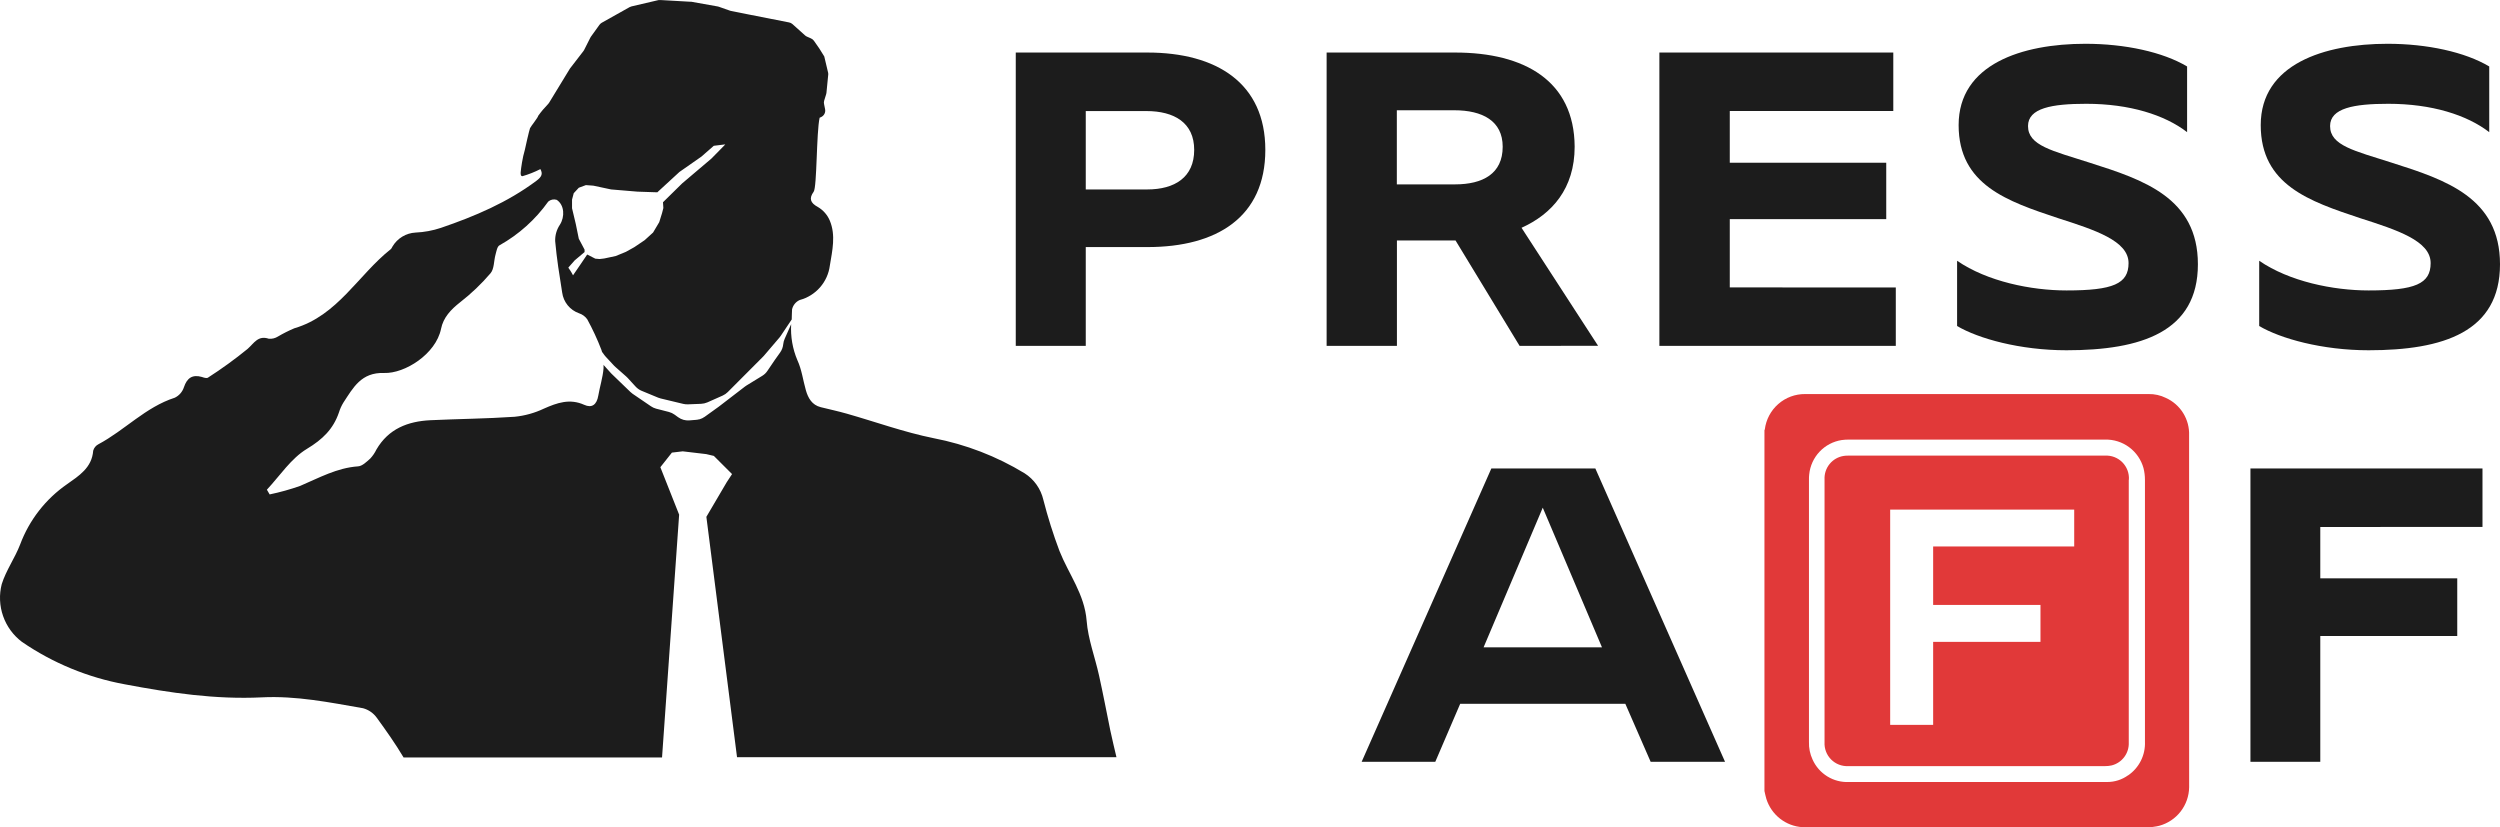
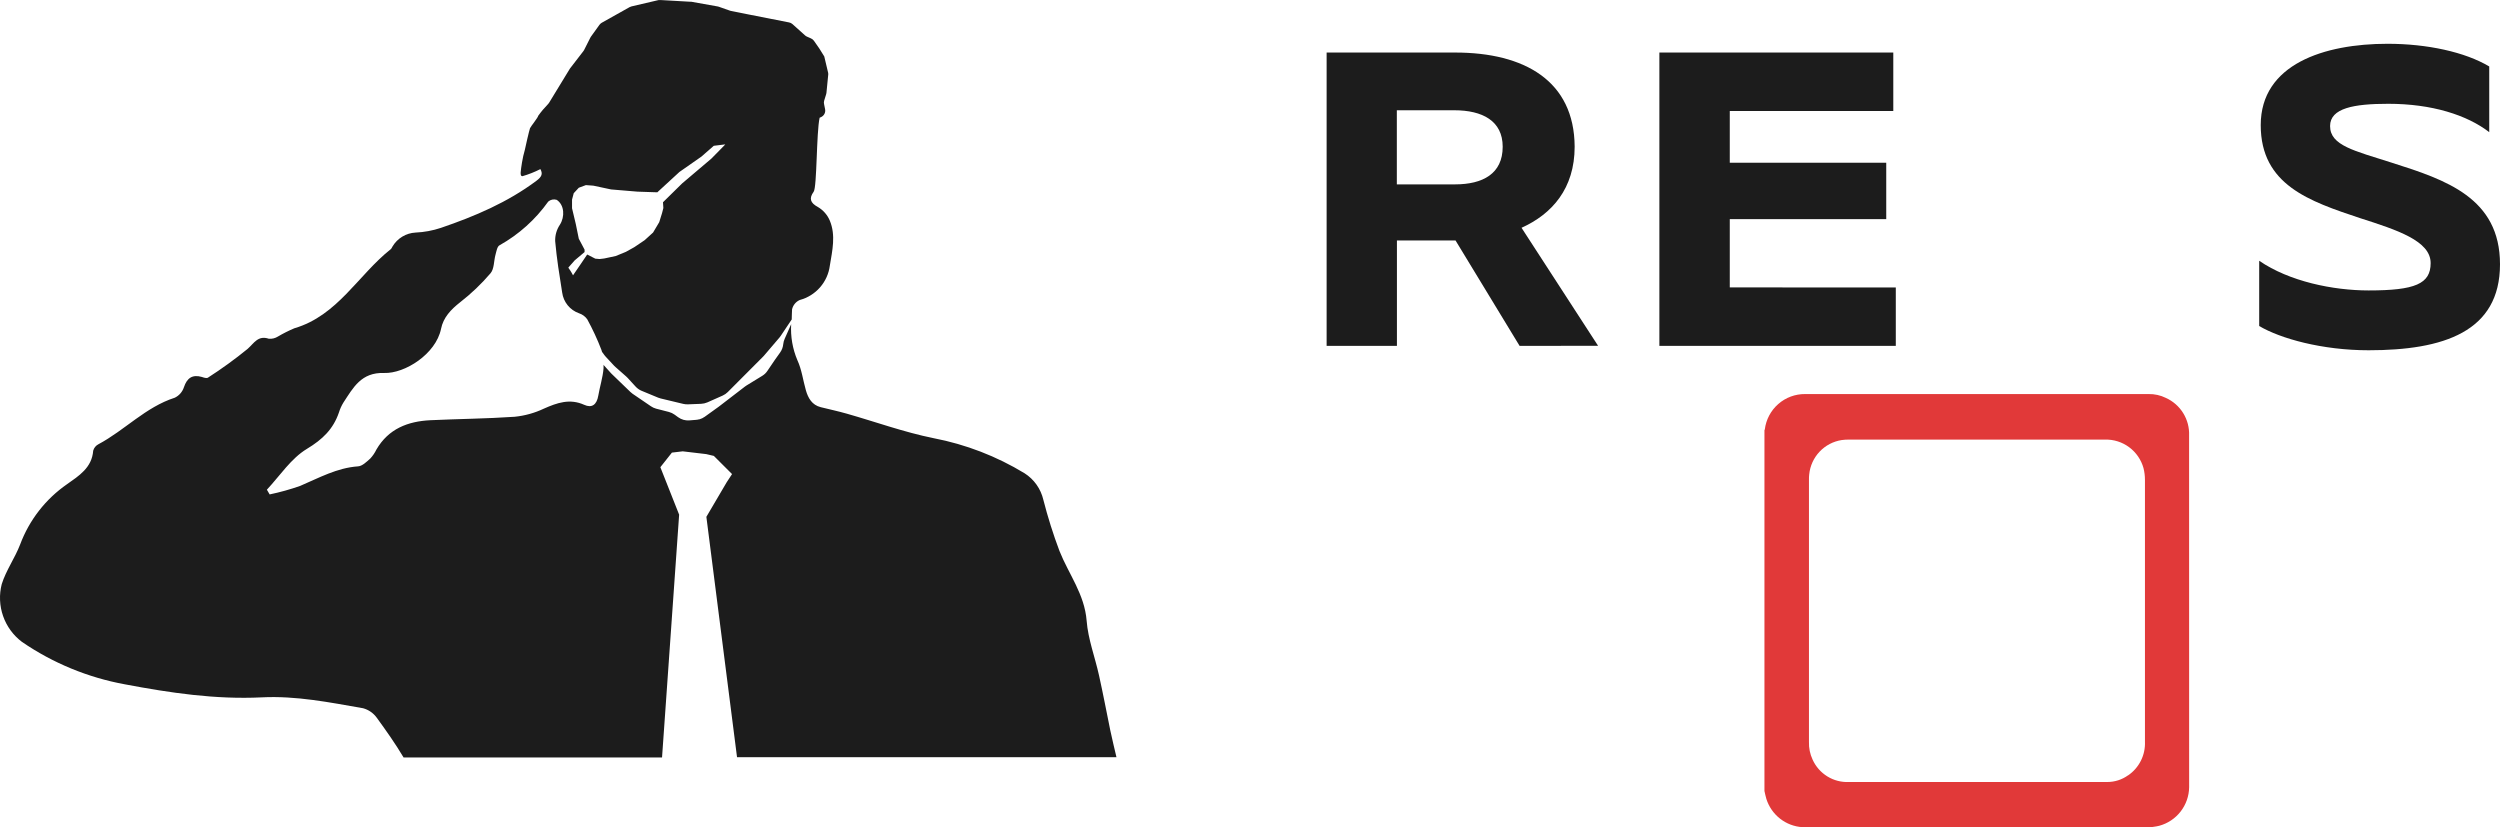
<svg xmlns="http://www.w3.org/2000/svg" width="571" height="189" viewBox="0 0 571 189" fill="none">
-   <path d="M289 34.232C289 49.537 277.991 56.432 262.099 56.432H247.988V79H232V12H262.045C277.905 12 289 19.003 289 34.232ZM272.754 34.232C272.754 28.052 268.226 25.367 261.831 25.367H247.988V43.27H262.013C268.312 43.27 272.754 40.499 272.754 34.232Z" fill="#1C1C1C" />
  <path d="M347.076 79L332.441 54.917H319.058V79H303V12H332.345C348.23 12 359.565 18.494 359.651 33.496C359.651 43.075 354.474 48.888 347.518 52.027L365 78.978L347.076 79ZM319.036 42.112H332.323C338.664 42.112 343.215 39.688 343.215 33.518C343.215 27.597 338.578 25.184 332.15 25.184H319.036V42.112Z" fill="#1C1C1C" />
  <path d="M433 65.665V79H379V12H432.428V25.346H395.081V37.166H430.818V50.057H395.081V65.643L433 65.665Z" fill="#1C1C1C" />
-   <path d="M502 60.358C502 75.802 489.066 80 471.995 80C461.359 80 451.839 77.323 447 74.463V59.559C453.871 64.286 463.901 66.337 471.995 66.337C482.631 66.337 486.163 64.826 486.163 60.088C486.163 55.005 478.504 52.533 470.059 49.824C458.53 45.982 447.351 42.27 447.351 28.574C447.351 14.641 461.87 10 476.303 10C485.365 10 493.991 11.878 499.533 15.18V30.182C494.438 26.253 486.429 23.706 476.484 23.706C468.645 23.706 463.199 24.689 463.199 28.79C463.199 33.258 468.741 34.423 477.367 37.186C489.588 41.072 502 45.183 502 60.358Z" fill="#1C1C1C" />
  <path d="M571 60.358C571 75.802 558.064 80 540.989 80C530.351 80 520.84 77.323 516 74.463V59.559C522.862 64.286 532.894 66.337 540.989 66.337C551.628 66.337 555.159 64.826 555.159 60.088C555.159 55.005 547.5 52.533 539.053 49.824C527.521 45.982 516.351 42.27 516.351 28.574C516.351 14.641 530.872 10 545.308 10C554.372 10 563 11.878 568.542 15.18V30.182C563.436 26.253 555.426 23.706 545.479 23.706C537.649 23.706 532.191 24.689 532.191 28.79C532.191 33.258 537.734 34.423 546.362 37.186C558.596 41.072 571 45.183 571 60.358Z" fill="#1C1C1C" />
-   <path d="M529.953 120.367V132.09H561.236V145.262H529.953V174H514V107H567V120.346L529.953 120.367Z" fill="#1C1C1C" />
  <path d="M155.115 117.549L150.825 106.709L153.463 103.375L155.94 103.084L161.303 103.719L163.04 104.128L167.201 108.279L165.968 110.161L161.335 118.044L168.338 172.946H255C254.528 170.892 254.013 168.849 253.584 166.784C252.737 162.6 251.933 158.406 251.011 154.233C250.088 150.061 248.512 145.984 248.19 141.79C247.718 135.725 244.093 131.143 241.991 125.863C240.548 122.034 239.316 118.127 238.302 114.162C237.721 111.654 236.18 109.476 234.013 108.096C227.62 104.212 220.59 101.499 213.25 100.084C206.526 98.729 200.017 96.363 193.4 94.481C191.438 93.921 189.432 93.491 187.448 92.997C185.464 92.502 184.574 90.932 184.059 89.125C183.405 86.845 183.116 84.404 182.129 82.285C181.024 79.683 180.536 76.859 180.703 74.036L179.212 77.402C179.041 77.788 178.933 78.198 178.89 78.618C178.824 79.3 178.58 79.953 178.182 80.51L176.971 82.21L175.287 84.694C174.983 85.157 174.58 85.546 174.107 85.834L170.461 88.071L170.139 88.297L164.177 92.878L160.96 95.191C160.595 95.452 160.189 95.648 159.758 95.771H159.683C159.427 95.841 159.165 95.885 158.9 95.9L157.421 96.019C156.527 96.085 155.638 95.834 154.911 95.309L154.697 95.158L154.096 94.717C153.702 94.431 153.258 94.219 152.788 94.094L149.86 93.341C149.43 93.226 149.024 93.036 148.659 92.782L144.476 89.932C144.297 89.806 144.128 89.666 143.972 89.512L139.683 85.372L139.5 85.178L137.956 83.468C137.918 83.42 137.882 83.369 137.849 83.317C137.849 83.597 137.849 83.866 137.849 84.135C137.667 86.286 137.002 88.286 136.648 90.373C136.294 92.459 135.168 93.255 133.43 92.459C130.138 90.975 127.264 91.986 124.229 93.33C122.118 94.332 119.851 94.962 117.527 95.191C111.092 95.632 104.722 95.674 98.319 95.976C93.161 96.223 88.721 97.933 85.965 102.686C85.607 103.429 85.141 104.114 84.582 104.719C83.745 105.461 82.759 106.451 81.793 106.515C76.957 106.849 72.86 109.15 68.56 110.978C66.282 111.782 63.953 112.432 61.589 112.925L60.956 111.849C63.959 108.623 66.49 104.698 70.093 102.525C73.697 100.353 76.12 97.998 77.418 94.19C77.662 93.401 78.005 92.646 78.437 91.943C80.678 88.544 82.501 85.006 87.745 85.189C92.443 85.35 99.542 80.887 100.732 75.112C101.247 72.52 102.984 70.692 105.097 69.035C107.629 67.07 109.954 64.85 112.036 62.411C112.894 61.41 112.776 59.604 113.172 58.173C113.387 57.41 113.548 56.302 114.095 56.022C118.493 53.562 122.291 50.153 125.216 46.042C125.478 45.814 125.794 45.657 126.134 45.587C126.474 45.518 126.827 45.537 127.157 45.644C128.937 46.827 129.034 49.537 127.875 51.333C127.132 52.44 126.757 53.753 126.803 55.087C127.146 59.012 127.779 62.916 128.401 66.82C128.545 67.888 128.98 68.896 129.66 69.731C130.339 70.566 131.236 71.196 132.251 71.552C133.008 71.797 133.666 72.279 134.128 72.929C135.354 75.166 136.429 77.483 137.345 79.865C137.409 80.027 137.452 80.209 137.506 80.371L138.074 81.145C138.161 81.261 138.254 81.372 138.353 81.478L140.283 83.554C140.382 83.656 140.485 83.753 140.594 83.844L143.028 85.995C143.151 86.098 143.265 86.21 143.372 86.329L145.173 88.297C145.558 88.717 146.031 89.047 146.557 89.265L150.321 90.824C150.507 90.897 150.696 90.957 150.889 91.007L156.037 92.244C156.389 92.325 156.749 92.361 157.109 92.351L160.123 92.233C160.614 92.213 161.097 92.103 161.549 91.91L165.056 90.351C165.491 90.154 165.887 89.881 166.225 89.544L174.268 81.478L174.472 81.263L178.043 77.08C178.138 76.966 178.228 76.848 178.311 76.725L180.831 72.961C180.831 72.197 180.885 71.434 180.906 70.67C181.01 70.198 181.223 69.757 181.528 69.383C181.834 69.009 182.224 68.713 182.665 68.519C184.461 68.039 186.073 67.034 187.297 65.632C188.522 64.231 189.302 62.495 189.539 60.647C190.097 57.227 190.923 53.764 189.539 50.419C188.996 49.109 188.044 48.011 186.826 47.29C185.025 46.332 184.757 45.289 185.84 43.794C186.612 42.719 186.451 30.276 187.202 26.888L187.523 26.748C187.863 26.596 188.14 26.331 188.308 25.998C188.476 25.666 188.525 25.285 188.446 24.92L188.231 23.845C188.156 23.574 188.156 23.288 188.231 23.017L188.681 21.565C188.723 21.462 188.748 21.353 188.757 21.242L189.153 17.198C189.185 17.017 189.185 16.831 189.153 16.65C188.939 15.8 188.317 13.176 188.263 12.896C187.54 11.662 186.752 10.467 185.904 9.315C185.729 9.073 185.492 8.883 185.218 8.767L184.317 8.369C184.156 8.3 184.007 8.206 183.877 8.089L180.992 5.497C180.774 5.303 180.507 5.173 180.22 5.121L171.19 3.346L166.901 2.486C166.827 2.471 166.756 2.449 166.686 2.421L164.177 1.54C164.097 1.508 164.014 1.487 163.93 1.475L157.903 0.4H157.699L150.9 0.012C150.747 -0.004 150.592 -0.004 150.439 0.012L144.23 1.464C144.085 1.502 143.944 1.556 143.811 1.626L137.441 5.196C137.235 5.315 137.056 5.477 136.916 5.669L134.964 8.38C134.917 8.449 134.874 8.521 134.835 8.595L133.398 11.445L133.227 11.703L130.224 15.596C130.188 15.64 130.156 15.687 130.127 15.736L125.419 23.457C125.367 23.552 125.302 23.639 125.226 23.716C124.389 24.569 123.618 25.486 122.921 26.458C122.921 26.791 121.226 28.878 121.055 29.286C120.883 29.695 119.929 33.9 119.875 34.223C119.597 35.176 119.378 36.146 119.221 37.127C118.953 38.976 118.653 40.256 119.317 40.245C120.735 39.835 122.11 39.291 123.425 38.621C124.004 39.697 123.768 40.353 122.524 41.289C115.907 46.236 108.432 49.408 100.711 52.043C98.836 52.67 96.883 53.032 94.909 53.119C93.841 53.174 92.802 53.492 91.886 54.045C90.969 54.599 90.203 55.37 89.654 56.291C89.515 56.495 89.44 56.764 89.247 56.915C81.804 62.809 77.128 72.079 67.219 74.983C65.932 75.528 64.682 76.156 63.477 76.865C62.86 77.256 62.133 77.433 61.407 77.37C58.929 76.542 58.05 78.36 56.559 79.682C53.665 82.043 50.64 84.237 47.498 86.254C47.197 86.458 46.554 86.254 46.093 86.092C43.948 85.49 42.725 86.307 42.007 88.447C41.837 88.965 41.566 89.443 41.209 89.854C40.851 90.264 40.415 90.597 39.926 90.835C33.245 92.986 28.505 98.256 22.489 101.46C22.196 101.608 21.938 101.815 21.731 102.069C21.524 102.323 21.373 102.617 21.287 102.934C20.998 106.848 17.985 108.698 15.325 110.58C10.43 113.966 6.688 118.774 4.601 124.357C3.41 127.454 1.383 130.272 0.397 133.412C-0.224 135.826 -0.114 138.371 0.711 140.722C1.535 143.074 3.039 145.126 5.03 146.619C12.096 151.458 20.098 154.756 28.516 156.298C38.865 158.255 49.224 159.793 59.766 159.277C67.648 158.879 75.273 160.428 82.93 161.762C84.18 162.103 85.277 162.862 86.04 163.912C88.185 166.859 90.33 169.892 92.174 173H151.211L155.115 117.549ZM131.253 59.475L133.516 57.571V57.012L132.197 54.528L131.511 51.172L130.653 47.559V45.59L131.039 44.128L132.197 42.88L133.817 42.278L135.532 42.407L139.565 43.267L145.613 43.773L150.128 43.923L155.179 39.278L160.198 35.772L163.029 33.298L165.657 32.975L165.356 33.298L162.482 36.223L155.801 41.891L151.426 46.193L151.511 47.516L151.211 48.677L150.568 50.742L149.163 53.108L147.233 54.861L144.873 56.453L142.943 57.528L140.637 58.474L138.02 59.034L136.948 59.163L135.961 59.077L134.117 58.13L132.476 60.55L130.878 62.884C130.669 62.469 130.436 62.067 130.181 61.679C130.127 61.604 130.063 61.539 130.02 61.464C129.977 61.389 129.87 61.238 129.806 61.12L131.253 59.475Z" fill="#1C1C1C" />
-   <path d="M371.226 160.747H333.506L327.817 174H311L340.624 107H364.377L394 174H377.011L371.226 160.747ZM338.85 147.852H365.893L352.366 115.954L338.85 147.852Z" fill="#1C1C1C" />
  <path d="M499.989 99.477C500.062 97.678 499.595 95.897 498.65 94.366C497.705 92.834 496.324 91.621 494.686 90.883C493.454 90.275 492.094 89.973 490.721 90.002H412.29C410.038 89.981 407.856 90.79 406.16 92.276C404.463 93.761 403.369 95.819 403.086 98.059C403.067 98.138 403.038 98.213 403 98.285V180.663C403.15 181.265 403.247 181.888 403.439 182.479C404.004 184.259 405.091 185.828 406.559 186.978C408.028 188.128 409.809 188.807 411.668 188.925C411.848 188.938 412.027 188.964 412.204 189H490.807C491.6 188.871 492.414 188.806 493.186 188.602C495.118 188.076 496.828 186.935 498.057 185.35C499.286 183.765 499.968 181.822 500 179.815V179.514C500 152.849 499.996 126.17 499.989 99.477ZM486.06 177.075C484.671 178.076 483.003 178.613 481.292 178.611C479.085 178.611 476.867 178.611 474.66 178.611H422.297C420.56 178.689 418.84 178.243 417.36 177.329C415.879 176.415 414.706 175.077 413.993 173.487C413.405 172.224 413.122 170.84 413.168 169.447V109.554C413.168 109.157 413.168 108.759 413.222 108.362C413.415 106.414 414.248 104.586 415.59 103.164C416.932 101.743 418.707 100.809 420.637 100.509C421.191 100.435 421.749 100.399 422.308 100.401C441.809 100.401 461.309 100.401 480.81 100.401C482.785 100.355 484.719 100.97 486.306 102.149C487.894 103.328 489.044 105.004 489.575 106.912C489.798 107.793 489.909 108.699 489.907 109.608C489.907 119.635 489.907 129.691 489.907 139.775V169.394C489.972 170.906 489.65 172.41 488.971 173.762C488.292 175.115 487.279 176.27 486.028 177.118L486.06 177.075Z" fill="#E13939" />
-   <path d="M486.242 109.533C486.283 108.805 486.169 108.077 485.91 107.396C485.651 106.715 485.252 106.097 484.738 105.581C484.225 105.065 483.608 104.663 482.93 104.402C482.251 104.141 481.525 104.026 480.799 104.065H422.201C421.842 104.051 421.484 104.073 421.129 104.129C419.861 104.317 418.708 104.971 417.895 105.964C417.081 106.956 416.664 108.217 416.726 109.501V169.533C416.687 170.257 416.801 170.981 417.059 171.657C417.317 172.334 417.714 172.949 418.224 173.463C418.734 173.976 419.345 174.376 420.019 174.638C420.693 174.899 421.415 175.016 422.136 174.98H480.799C481.307 174.987 481.815 174.932 482.31 174.819C483.466 174.528 484.486 173.844 485.197 172.885C485.908 171.925 486.266 170.749 486.21 169.555V109.565L486.242 109.533ZM473.749 124.82H441.53V138.163H466.045V146.597H441.53V165.558H431.715V116.387H473.749V124.82Z" fill="#E13939" />
</svg>